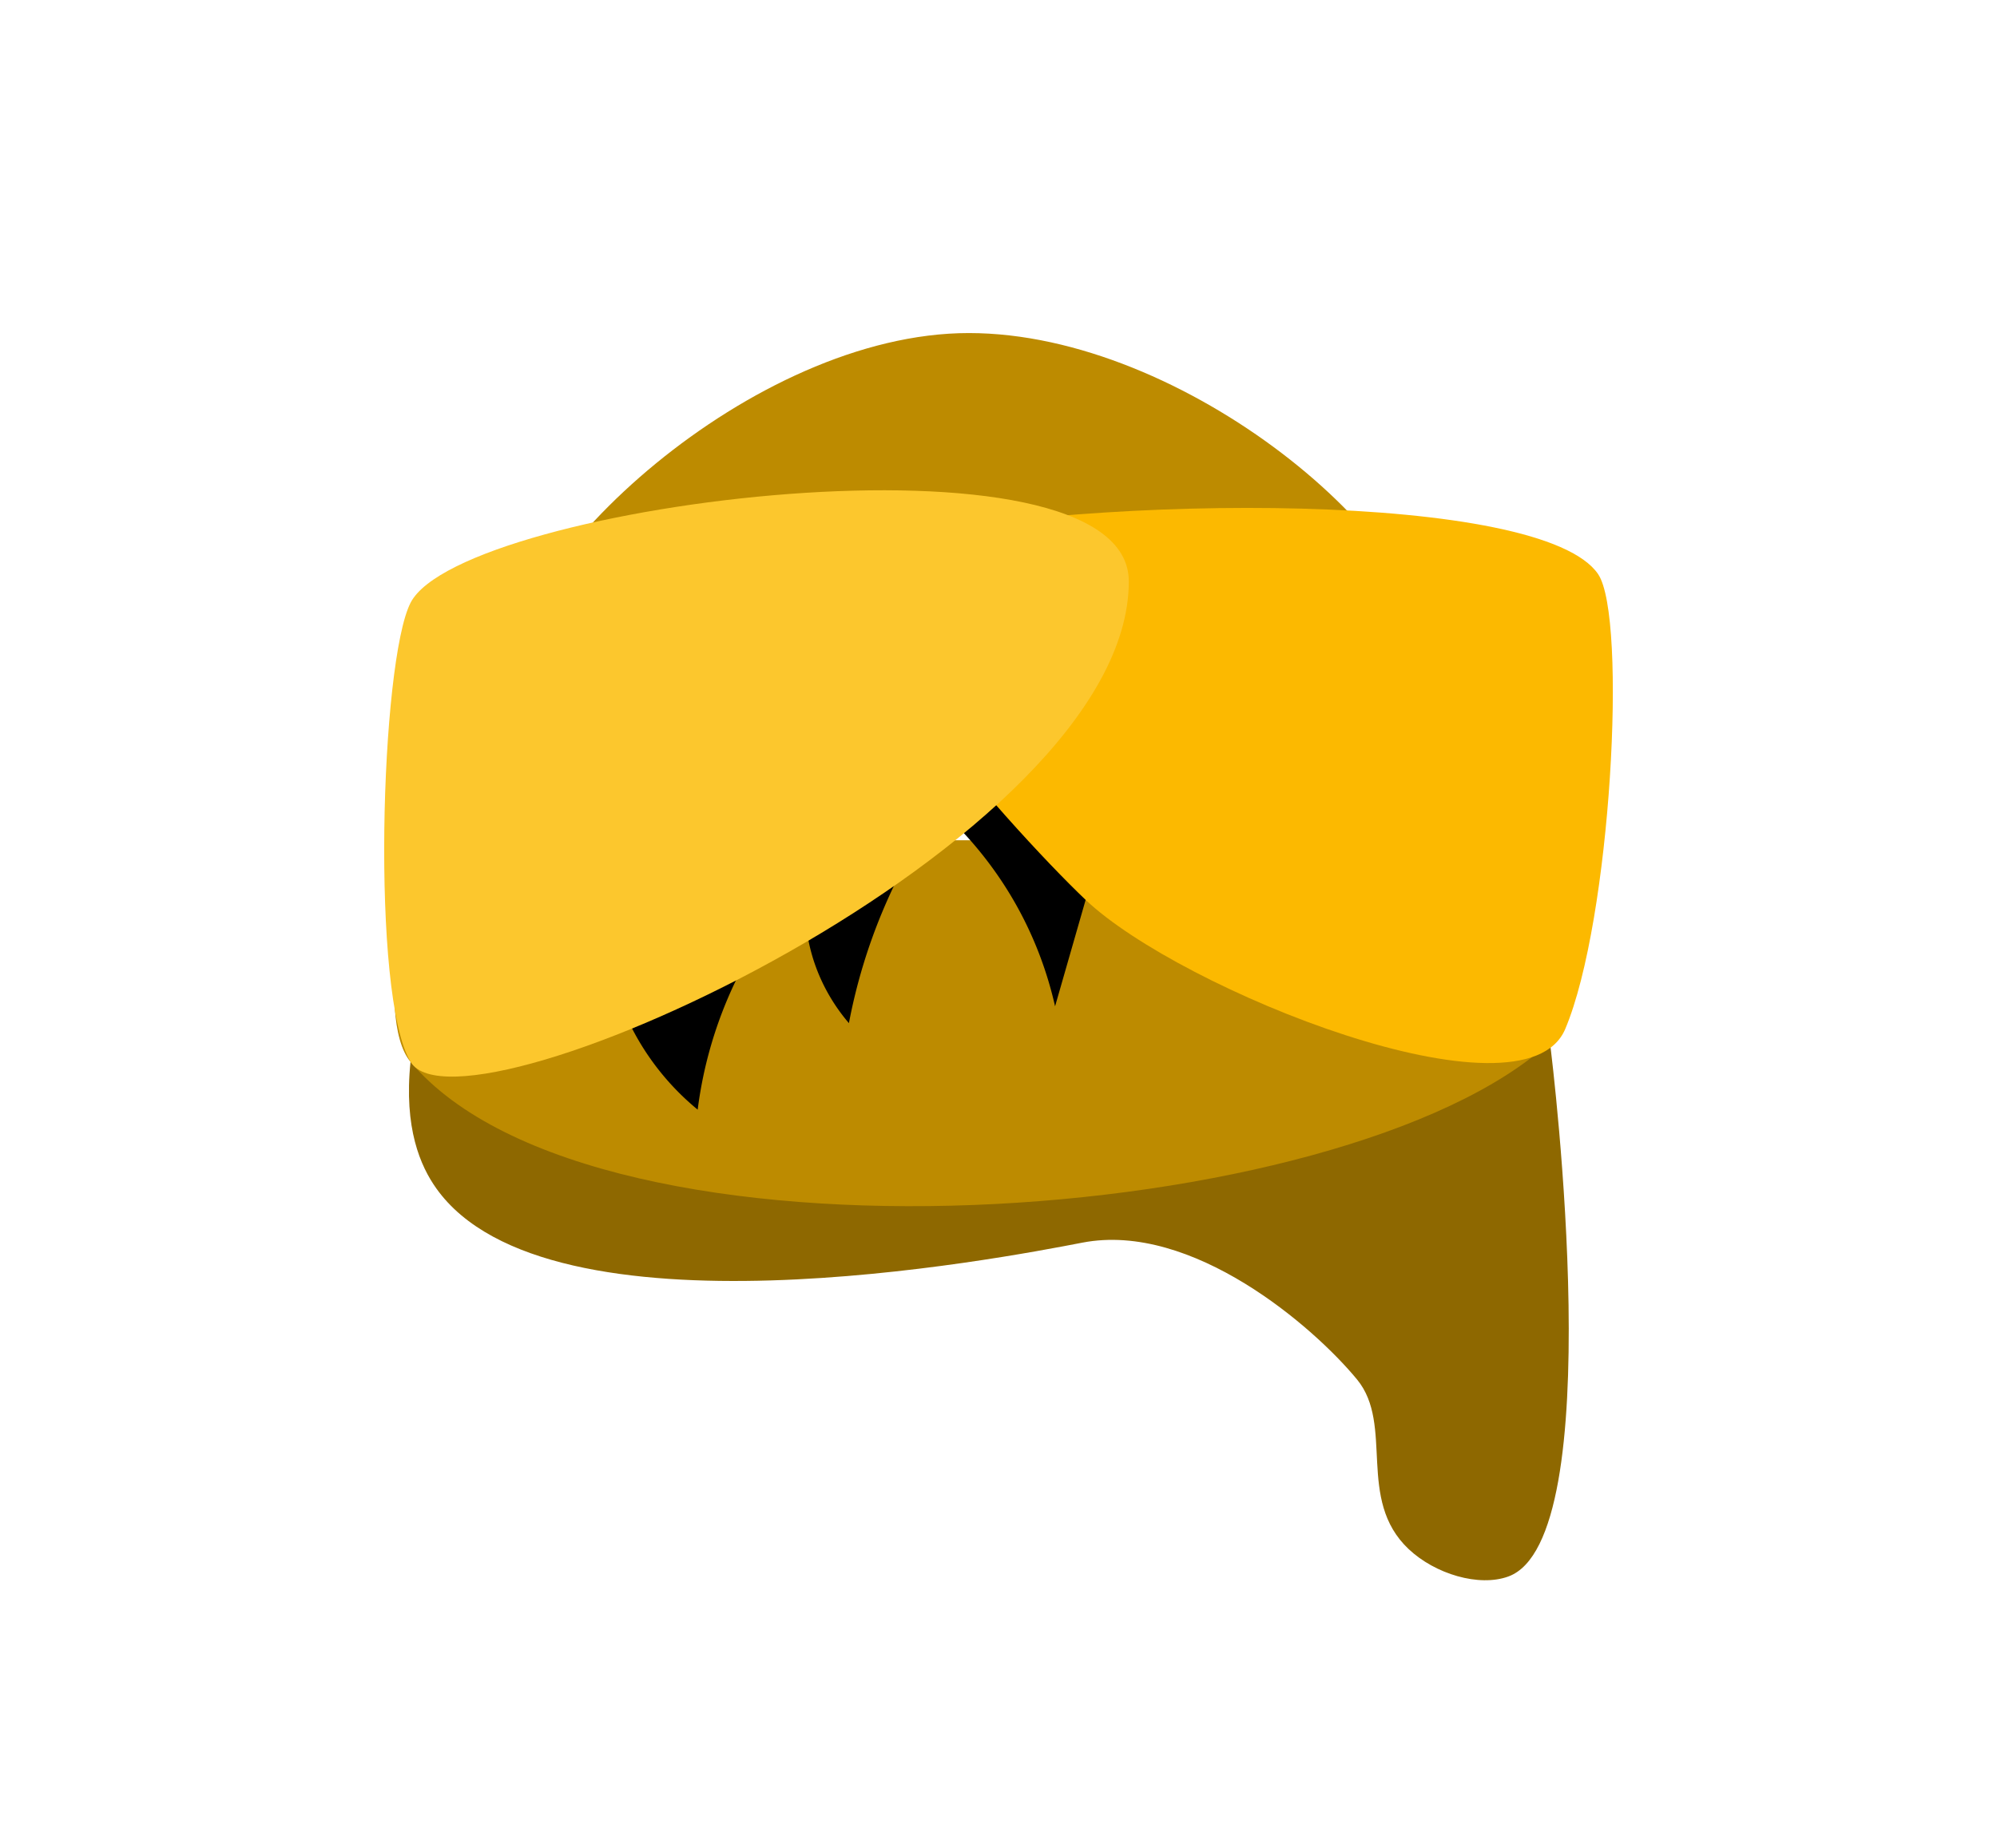
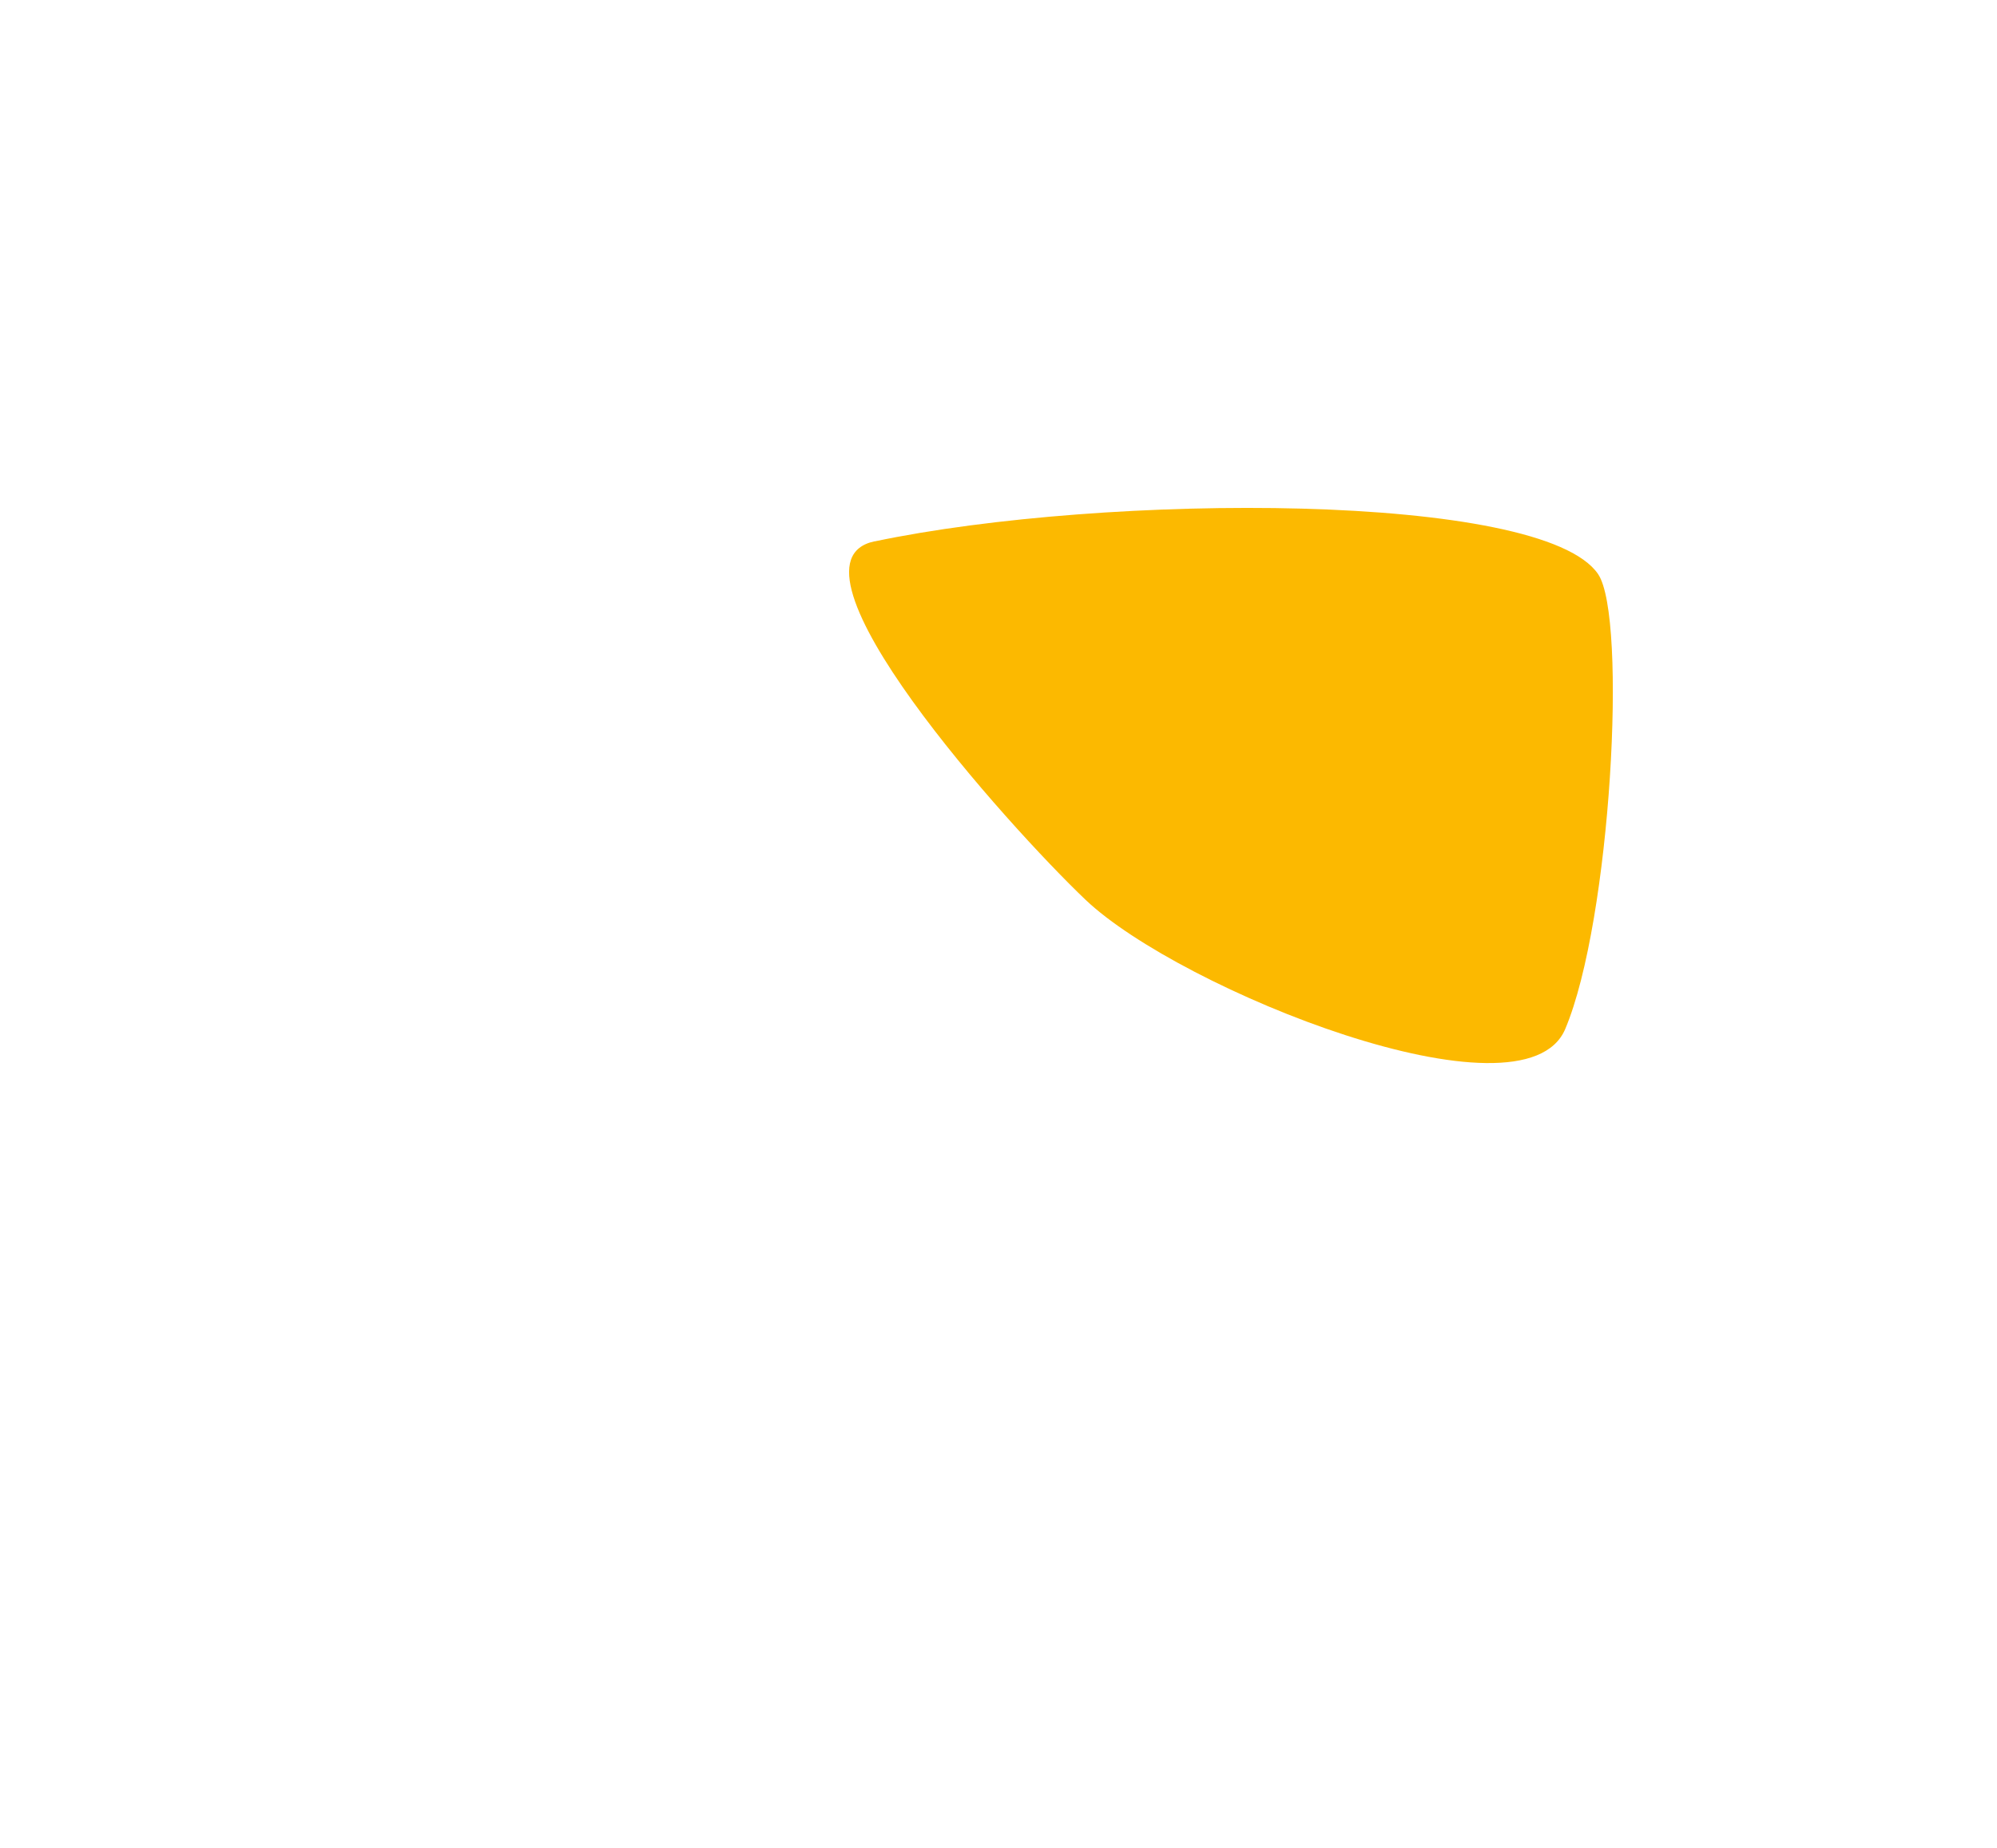
<svg xmlns="http://www.w3.org/2000/svg" data-name="Layer 1" viewBox="0 0 212.33 196.52">
-   <path d="M164.79 110.82c.37 2.76 6.4 52.91-4.42 56.84-3.11 1.13-7.77-.25-10.6-2.92-5.58-5.27-1.51-13.2-5.48-18.03-4.61-5.61-17.54-16.8-29.19-14.56-8.7 1.68-56.78 10.96-68.7-5.75-1.69-2.37-3.48-6.42-2.75-13.47" style="fill:#8e6800" />
-   <path d="M43.8 89.36h122.35s2.34 18.07-1.36 21.47c-21.72 19.93-101.33 25.55-121.13 2.11-4.05-4.8.15-23.58.15-23.58Zm9.88-16.26c0 13.26 23.18 12.88 46.14 12.88s52.51-1.82 52.51-15.08-26.37-35.48-49.32-35.48S53.69 59.83 53.69 73.1Z" style="fill:#bd8b00" />
-   <path d="m115.43 95.7-3.25 11.32c-.72-3.18-2.17-7.83-5.3-12.73a40.14 40.14 0 0 0-7.06-8.3 59.602 59.602 0 0 0-9.56 22.82c-1.21-1.41-3.43-4.4-4.3-8.79a19.08 19.08 0 0 1-.09-6.86 44.249 44.249 0 0 0-7.62 11.1 44.543 44.543 0 0 0-4.07 13.75 27.459 27.459 0 0 1-6.98-8.64c-1.44-2.8-2.15-5.4-2.52-7.37L49.34 80.21l67.74-8.05-1.65 23.55Z" />
  <path d="M92.98 57.57c-10.91 2.3 14.21 30.29 22.45 38.13 10.06 9.56 46.56 24.21 50.99 13.74 4.88-11.54 6.62-43.77 3.5-48.38-5.94-8.77-52.38-8.65-76.94-3.48Z" style="fill:#fcb900" />
-   <path d="M120.02 61.83c0-17.18-70.87-8.37-76.36 2.26-3.21 6.22-4.25 41.87 0 48.85 5.54 9.08 76.36-23.31 76.36-51.1Z" style="fill:#fcc72d" />
+   <path d="M120.02 61.83Z" style="fill:#fcc72d" />
</svg>